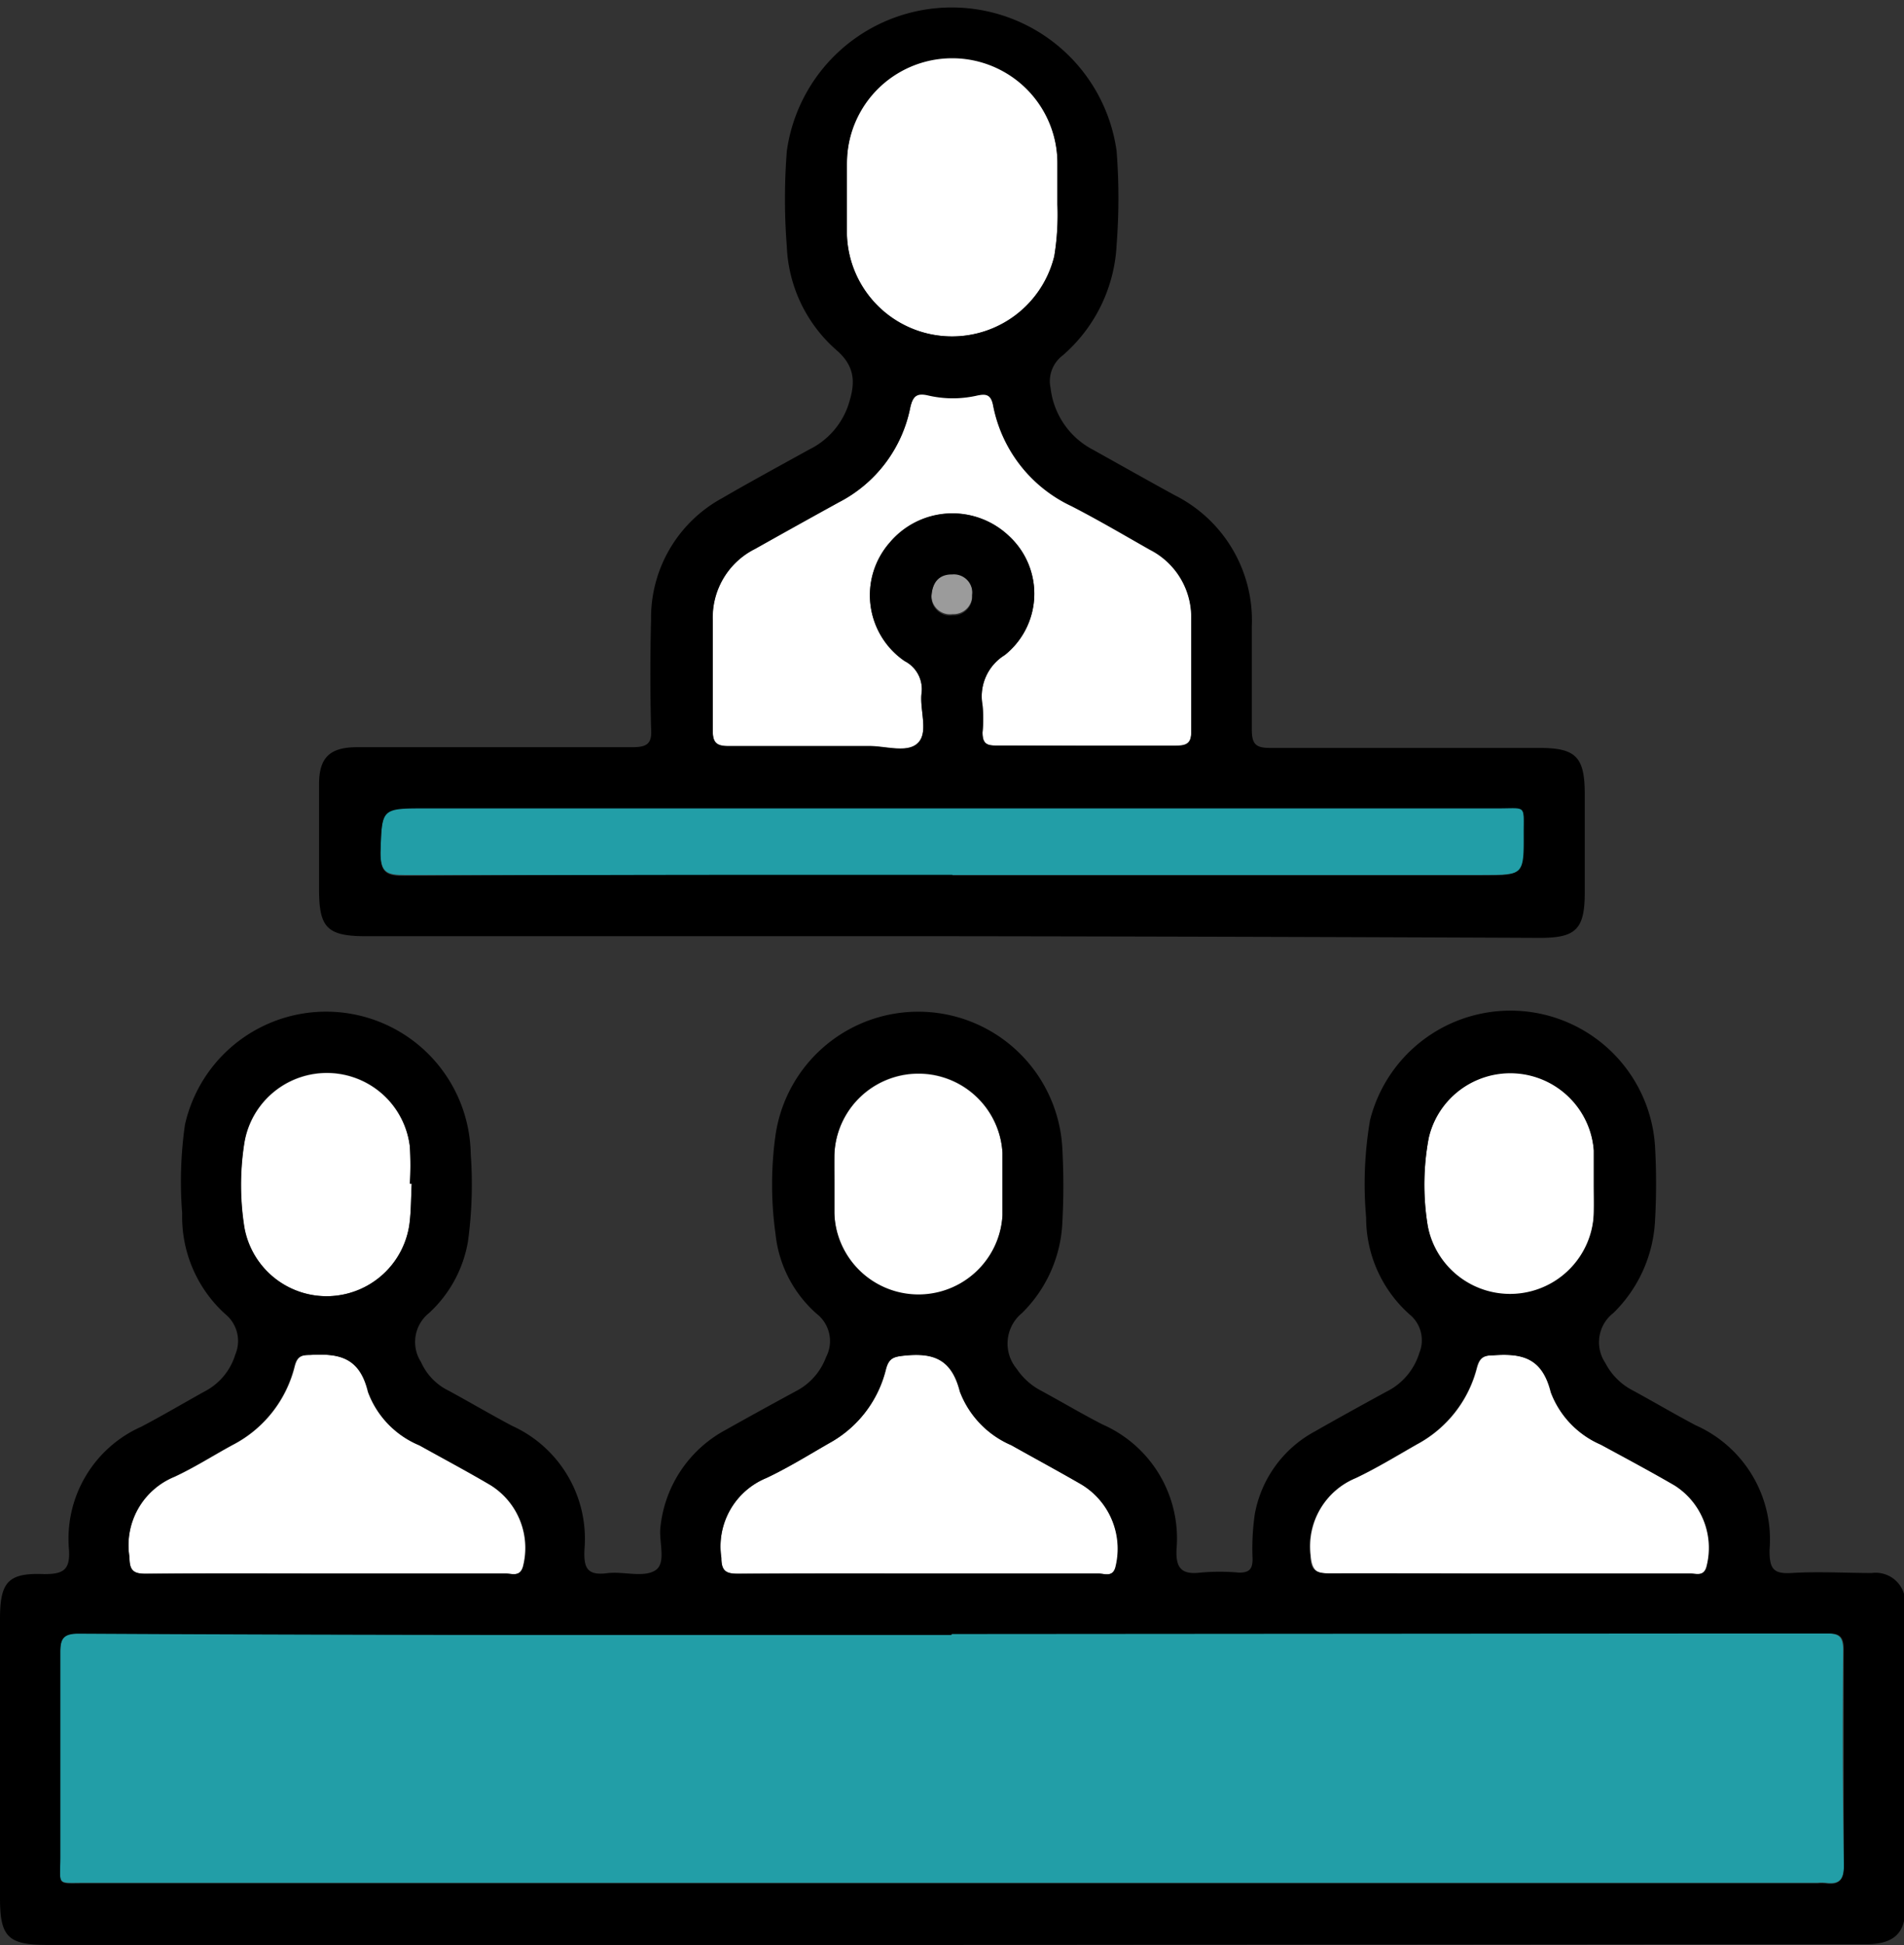
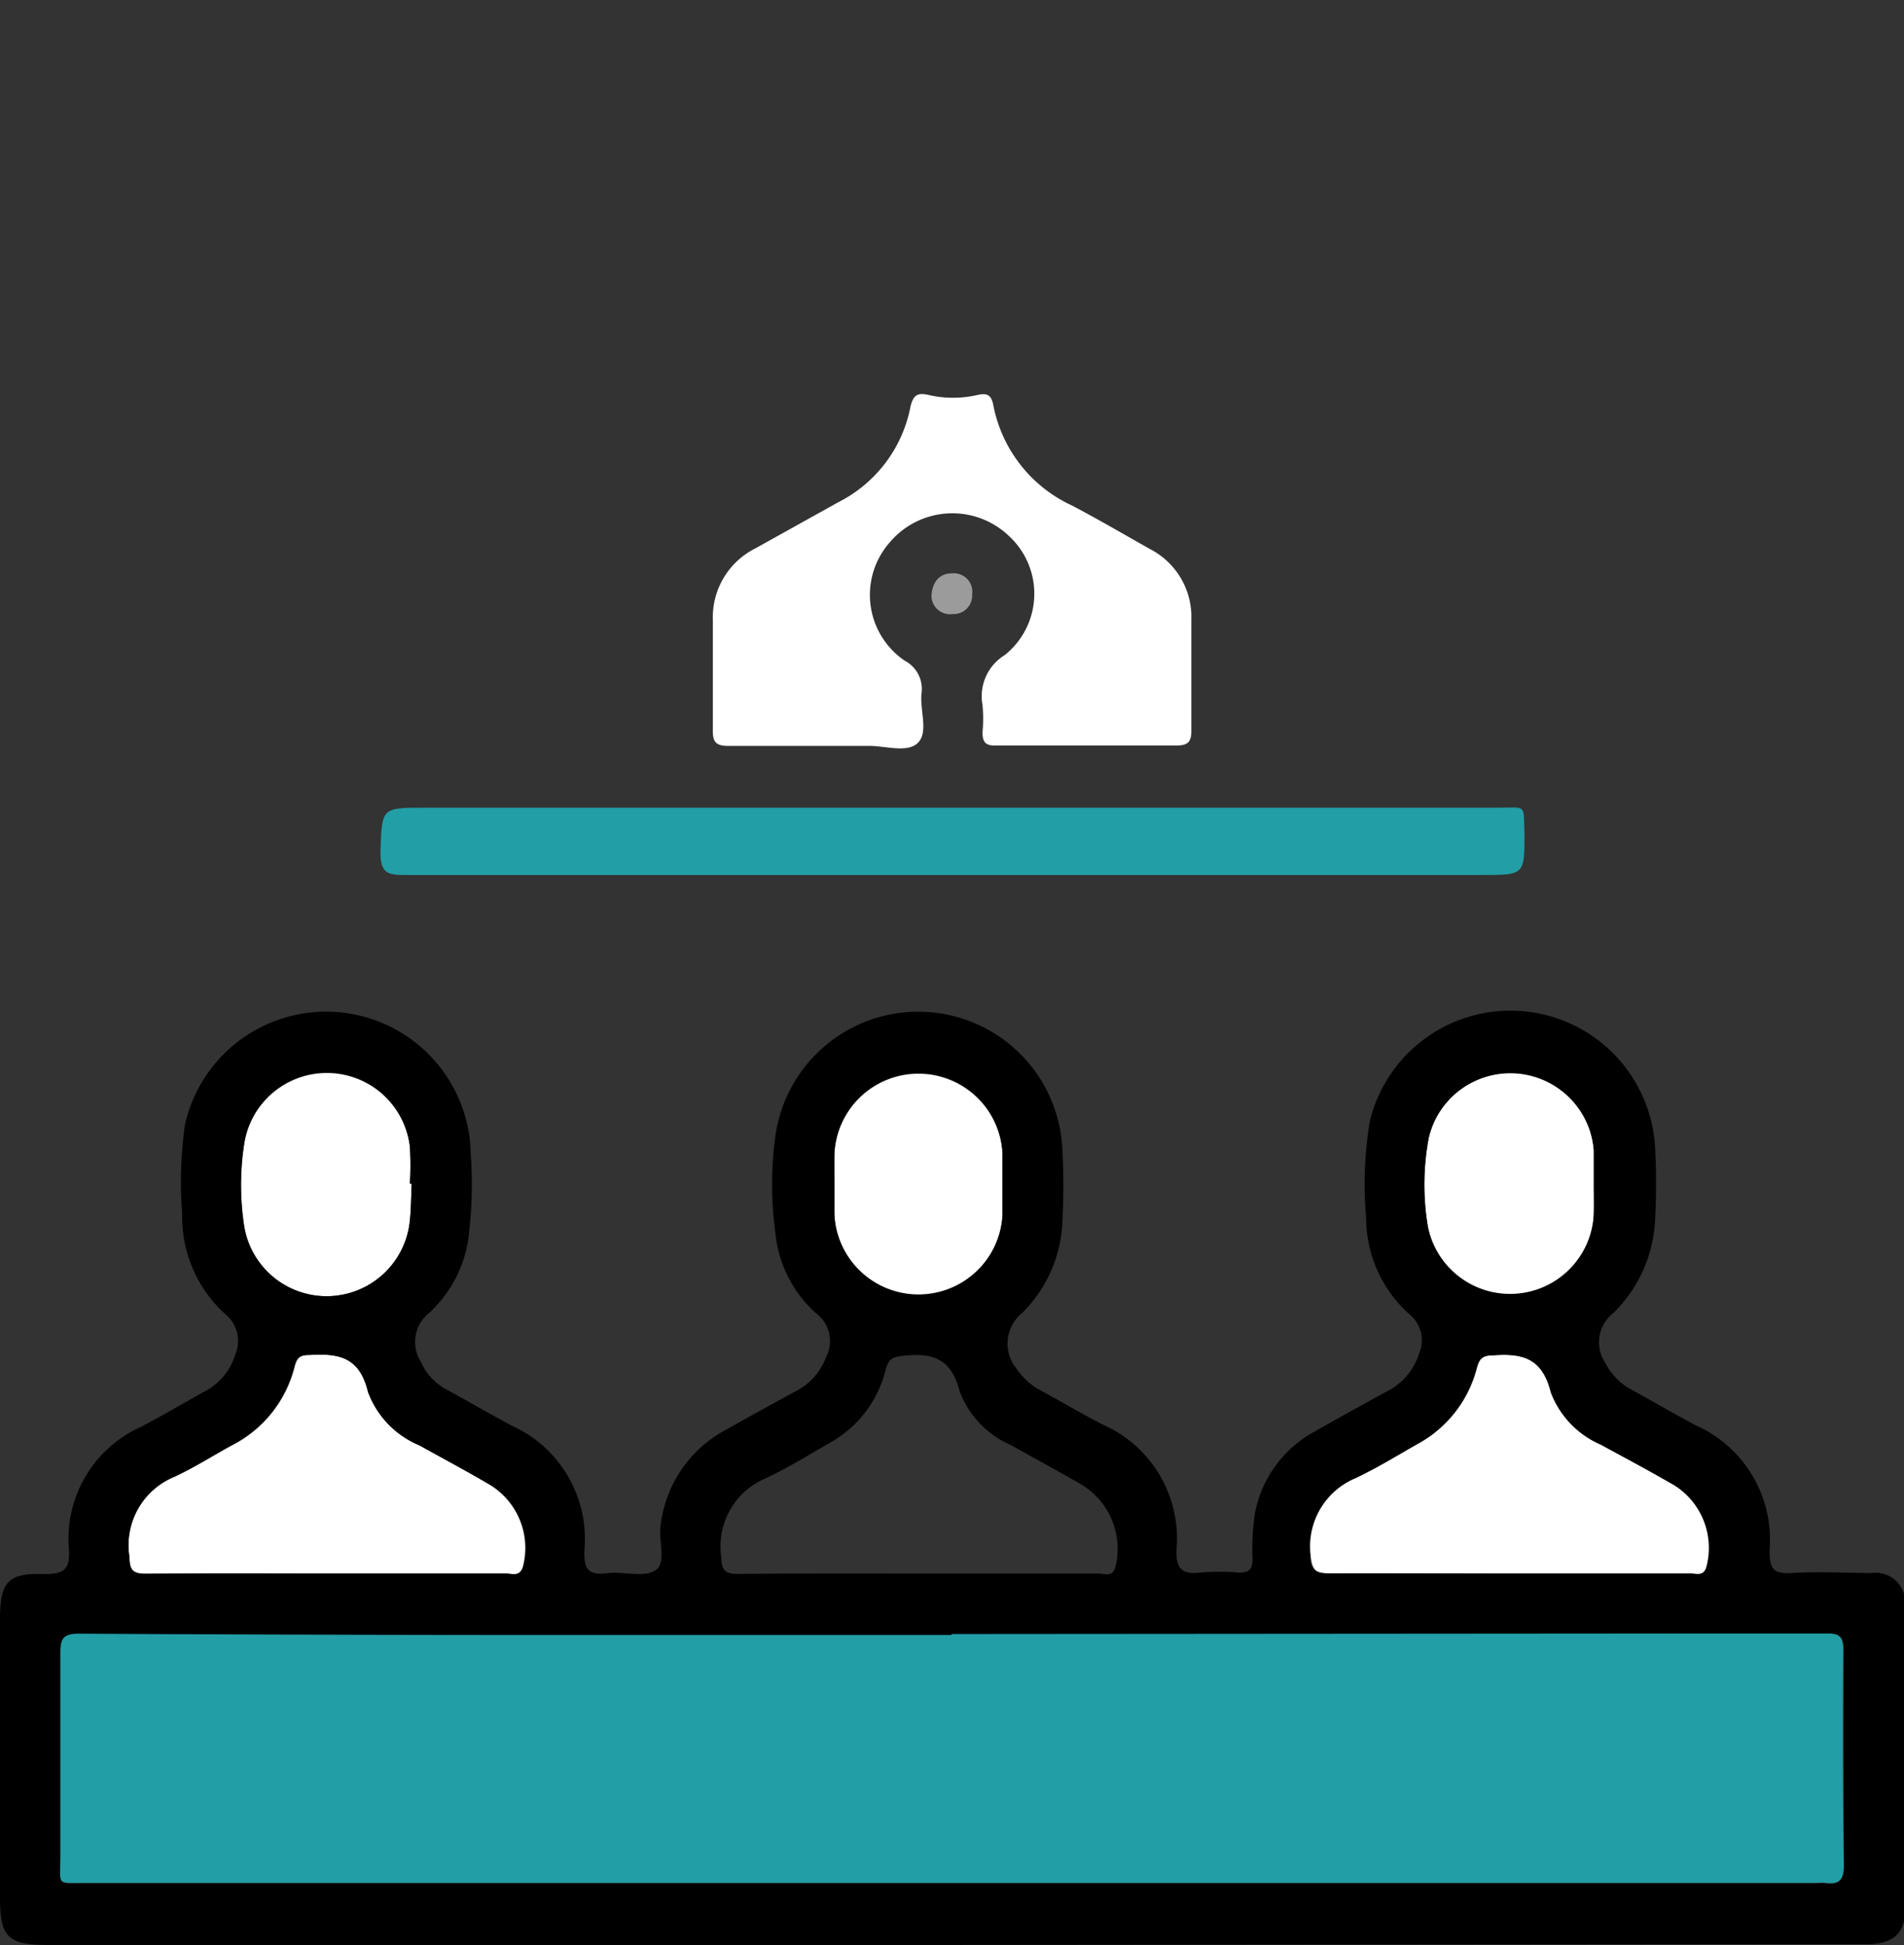
<svg xmlns="http://www.w3.org/2000/svg" viewBox="0 0 102.94 105.17">
  <rect x="0" y="0" width="102.94" height="105.17" fill="#333333" stroke="none" />
  <defs>
    <style>.cls-1{fill:#fff;}.cls-2{fill:#9b9b9b;}.cls-3{fill:#229ea7;}</style>
  </defs>
  <g id="Capa_2" data-name="Capa 2">
    <g id="Layer_1" data-name="Layer 1">
      <path class="cls-1" d="M39.41,40.33c2.53,0,5.06,0,7.59,0,.91,0,2.08.4,2.64-.18s.09-1.75.18-2.65a1.72,1.72,0,0,0-.91-1.78,4.3,4.3,0,0,1-.81-6.39A4.43,4.43,0,0,1,54.57,29a4.24,4.24,0,0,1-.25,6.42,2.61,2.61,0,0,0-1.2,2.7,8.13,8.13,0,0,1,0,1.48c0,.57.2.72.73.71,1.62,0,3.24,0,4.86,0s3.23,0,4.85,0c.63,0,.86-.15.85-.82,0-2,0-4,0-6a4.12,4.12,0,0,0-2.23-3.8c-1.4-.79-2.8-1.61-4.23-2.36a7.55,7.55,0,0,1-4.25-5.44c-.12-.61-.4-.63-.87-.53a5.9,5.9,0,0,1-2.61,0c-.62-.15-.85,0-1,.65a7.33,7.33,0,0,1-3.87,5.13l-4.51,2.51a4.17,4.17,0,0,0-2.3,3.87c0,2,0,3.94,0,5.91C38.52,40.12,38.7,40.34,39.41,40.33Z" />
-       <path class="cls-1" d="M50.73,18.14A5.69,5.69,0,0,0,57,13.84a13.42,13.42,0,0,0,.17-2.8c0-.91,0-1.58,0-2.25a5.69,5.69,0,0,0-11.38,0q-.06,2,0,3.9A5.67,5.67,0,0,0,50.73,18.14Z" />
      <path class="cls-2" d="M50.36,32.2a1,1,0,0,0,1.15,1,1,1,0,0,0,1.05-1.06,1,1,0,0,0-1.08-1.14C50.78,31,50.41,31.47,50.36,32.2Z" />
      <path class="cls-3" d="M81,43.67q-29,0-58,0c-2.41,0-2.35,0-2.43,2.41,0,1.07.33,1.24,1.3,1.23,9.89,0,19.77,0,29.66,0h28.6c2.3,0,2.3,0,2.29-2.3C82.37,43.45,82.53,43.67,81,43.67Z" />
      <path class="cls-1" d="M81.87,70.08a4.55,4.55,0,0,0,4.3-4.49c0-.53,0-1.06,0-1.58h0c0-.6,0-1.2,0-1.8a4.52,4.52,0,0,0-8.93-.66,13.72,13.72,0,0,0-.07,4.61A4.52,4.52,0,0,0,81.87,70.08Z" />
      <path class="cls-1" d="M72,85.08c3.2,0,6.4,0,9.6,0h9.81c.31,0,.71.17.87-.35a4,4,0,0,0-1.71-4.41c-1.31-.77-2.64-1.48-4-2.21a5,5,0,0,1-2.7-2.83c-.45-1.85-1.53-2.12-3.13-2-.56,0-.75.17-.89.7a6.51,6.51,0,0,1-3.23,4.11c-1.1.63-2.18,1.29-3.32,1.83a4,4,0,0,0-2.44,4.15C70.93,85,71.23,85.09,72,85.08Z" />
      <path class="cls-1" d="M49.54,70.08a4.58,4.58,0,0,0,4.66-4.36c0-1.12,0-2.25,0-3.37a4.55,4.55,0,0,0-9.09.1c0,.53,0,1,0,1.58s0,1,0,1.58A4.55,4.55,0,0,0,49.54,70.08Z" />
-       <path class="cls-1" d="M39.88,85.08c3.23,0,6.47,0,9.71,0s6.54,0,9.82,0c.32,0,.78.22.93-.39a4.07,4.07,0,0,0-1.88-4.44c-1.24-.72-2.51-1.41-3.77-2.11a5.15,5.15,0,0,1-2.78-2.91c-.45-1.77-1.44-2.1-3-1.94-.59.06-.84.14-1,.73a6.26,6.26,0,0,1-3.06,4c-1.13.65-2.24,1.34-3.41,1.89A4,4,0,0,0,39,84.21C39,84.92,39.21,85.09,39.88,85.08Z" />
      <path class="cls-3" d="M99.65,89.21c0-.71-.22-.9-.89-.89-2.22,0-4.43,0-6.65,0H51.46v.06q-10.77,0-21.54,0-12.83,0-25.66-.07c-.82,0-1,.25-1,1,0,3.69,0,7.39,0,11.09,0,1.58-.25,1.4,1.38,1.4H98.27a2.94,2.94,0,0,1,.42,0c.71.1,1-.14,1-.91C99.62,97,99.62,93.12,99.65,89.21Z" />
      <path class="cls-1" d="M17.81,70.08a4.53,4.53,0,0,0,4.33-3.88c.09-.73.08-1.47.12-2.2h-.1a16.51,16.51,0,0,0,0-2,4.52,4.52,0,0,0-8.94-.24,14.61,14.61,0,0,0,0,4.62A4.51,4.51,0,0,0,17.81,70.08Z" />
      <path class="cls-1" d="M7.86,85.08c3.23,0,6.46,0,9.7,0h9.8c.34,0,.78.19.95-.37a4,4,0,0,0-1.74-4.41c-1.27-.74-2.57-1.44-3.86-2.15a5,5,0,0,1-2.78-2.89c-.45-1.88-1.57-2.09-3.13-2-.49,0-.72.07-.86.62a6.56,6.56,0,0,1-3.36,4.25c-1.05.57-2.06,1.22-3.14,1.72A4,4,0,0,0,7,84.19C7,84.86,7.15,85.09,7.86,85.08Z" />
      <path d="M51.44,105.16H2.55c-2.11,0-2.55-.43-2.55-2.52V87.53c0-2,.44-2.5,2.39-2.42,1,0,1.41-.2,1.34-1.31a6.63,6.63,0,0,1,3.91-6.66c1.16-.61,2.28-1.27,3.41-1.9a3.33,3.33,0,0,0,1.67-2,1.87,1.87,0,0,0-.52-2.17,7.09,7.09,0,0,1-2.35-5.46A21.8,21.8,0,0,1,10,60.81a7.82,7.82,0,0,1,15.45,1.58,22.77,22.77,0,0,1-.15,4.74A6.81,6.81,0,0,1,23.19,71a2,2,0,0,0-.43,2.64,3.14,3.14,0,0,0,1.51,1.56c1.14.62,2.26,1.28,3.41,1.89a6.71,6.71,0,0,1,3.92,6.68c-.05,1,.14,1.43,1.23,1.29.86-.11,1.93.25,2.58-.14s.19-1.56.3-2.38a6.75,6.75,0,0,1,3.51-5.22c1.26-.71,2.52-1.4,3.79-2.09a3.4,3.4,0,0,0,1.65-1.85,1.87,1.87,0,0,0-.5-2.34,6.66,6.66,0,0,1-2.23-4.31,19.32,19.32,0,0,1,0-5.37A7.8,7.8,0,0,1,57.43,62a37.13,37.13,0,0,1,0,4.22A7.33,7.33,0,0,1,55.25,71a2.13,2.13,0,0,0-.29,3,3.6,3.6,0,0,0,1.32,1.19c1.11.6,2.2,1.25,3.33,1.83a6.73,6.73,0,0,1,4,6.74c-.05,1,.25,1.39,1.28,1.27a11.44,11.44,0,0,1,2.11,0c.56,0,.72-.21.72-.74a13,13,0,0,1,.12-2.42,6.37,6.37,0,0,1,3.24-4.47c1.28-.73,2.57-1.44,3.87-2.15a3.47,3.47,0,0,0,1.79-2.11,1.8,1.8,0,0,0-.53-2.07,7,7,0,0,1-2.35-5.24,20.61,20.61,0,0,1,.21-5.26,7.83,7.83,0,0,1,15.41,1.42,35.76,35.76,0,0,1,0,4,7.52,7.52,0,0,1-2.25,5,2,2,0,0,0-.44,2.7,3.44,3.44,0,0,0,1.47,1.48c1.14.62,2.26,1.28,3.41,1.89a6.76,6.76,0,0,1,4,6.76c0,1,.2,1.29,1.2,1.23,1.44-.09,2.88,0,4.33,0a1.6,1.6,0,0,1,1.8,1.75q0,8.23,0,16.47c0,1.26-.65,1.83-2,1.85-1.65,0-3.31,0-5,0Zm0-16.81v.05H29.92q-12.83,0-25.66-.07c-.82,0-1,.26-1,1,0,3.7,0,7.39,0,11.09,0,1.59-.25,1.41,1.38,1.41H98.27a2.94,2.94,0,0,1,.42,0c.71.1,1-.14,1-.9,0-3.91,0-7.82,0-11.73,0-.71-.22-.9-.89-.88-2.22,0-4.44,0-6.65,0Zm-1.87-3.27c3.27,0,6.54,0,9.81,0,.33,0,.79.23.93-.38a4.06,4.06,0,0,0-1.87-4.45c-1.25-.72-2.51-1.4-3.77-2.11a5.13,5.13,0,0,1-2.78-2.9c-.45-1.77-1.44-2.1-3-1.94-.59.06-.84.14-1,.73a6.21,6.21,0,0,1-3.06,4c-1.13.65-2.24,1.34-3.41,1.89A4,4,0,0,0,39,84.23c0,.7.25.87.92.87C43.11,85.07,46.35,85.08,49.59,85.08Zm32,0c3.27,0,6.54,0,9.81,0,.31,0,.71.17.87-.34a4,4,0,0,0-1.71-4.42c-1.31-.76-2.64-1.47-4-2.21a5,5,0,0,1-2.7-2.83c-.46-1.85-1.53-2.12-3.13-2-.57,0-.75.16-.89.7a6.54,6.54,0,0,1-3.23,4.11c-1.1.62-2.18,1.29-3.32,1.83a4,4,0,0,0-2.44,4.15c0,.88.32,1,1.1,1C75.21,85.06,78.41,85.08,81.61,85.08Zm-64.06,0c3.27,0,6.54,0,9.81,0,.34,0,.78.2.95-.37a4,4,0,0,0-1.74-4.4c-1.27-.75-2.57-1.44-3.86-2.16a5,5,0,0,1-2.78-2.89c-.45-1.88-1.57-2.09-3.14-2-.48,0-.71.07-.85.62a6.51,6.51,0,0,1-3.36,4.25c-1.05.57-2.06,1.22-3.14,1.72A4,4,0,0,0,7,84.2c0,.68.2.91.91.9C11.09,85.06,14.32,85.08,17.55,85.08ZM22.26,64h-.1a16.67,16.67,0,0,0,0-2,4.52,4.52,0,0,0-8.95-.23,14.55,14.55,0,0,0,0,4.61,4.52,4.52,0,0,0,8.92-.17C22.23,65.49,22.22,64.75,22.26,64Zm22.85,0c0,.53,0,1.06,0,1.59a4.55,4.55,0,0,0,9.09.11c0-1.13,0-2.25,0-3.38a4.55,4.55,0,0,0-9.09.1C45.1,63,45.11,63.52,45.11,64Zm41.06,0h0c0-.6,0-1.2,0-1.79a4.53,4.53,0,0,0-8.93-.67,13.73,13.73,0,0,0-.07,4.61,4.53,4.53,0,0,0,9-.57C86.19,65.07,86.17,64.55,86.17,64Z" />
-       <path d="M51.48,50.62H19.81c-2.11,0-2.56-.44-2.56-2.52,0-1.9,0-3.8,0-5.7,0-1.45.59-2,2.06-2,5,0,9.93,0,14.89,0,.86,0,1.06-.25,1-1.06-.05-1.93-.05-3.87,0-5.81a7.37,7.37,0,0,1,3.85-6.6c1.55-.9,3.12-1.75,4.69-2.62A4.17,4.17,0,0,0,45.83,22c.39-1.14.51-2.12-.63-3.09a7.87,7.87,0,0,1-2.66-5.57,33,33,0,0,1,0-5.17,9,9,0,0,1,17.83,0,32.88,32.88,0,0,1,0,5.06,8.45,8.45,0,0,1-2.93,6,1.74,1.74,0,0,0-.64,1.75,4.31,4.31,0,0,0,2.3,3.34c1.47.82,2.94,1.65,4.42,2.46a7.57,7.57,0,0,1,4.16,7.07c0,1.86,0,3.73,0,5.59,0,.81.22,1,1,1,4.86,0,9.72,0,14.57,0,1.94,0,2.42.49,2.43,2.44v5.38c0,2-.49,2.45-2.43,2.45Q67.38,50.64,51.48,50.62Zm7.23-10.29c1.61,0,3.23,0,4.85,0,.63,0,.86-.14.84-.81,0-2,0-4,0-6a4.09,4.09,0,0,0-2.23-3.79c-1.41-.8-2.8-1.62-4.24-2.36a7.6,7.6,0,0,1-4.24-5.45c-.12-.61-.4-.63-.87-.53a5.9,5.9,0,0,1-2.61,0c-.62-.15-.85,0-1,.65a7.37,7.37,0,0,1-3.87,5.13c-1.51.83-3,1.66-4.51,2.51a4.15,4.15,0,0,0-2.3,3.87c0,2,0,3.94,0,5.9,0,.68.17.91.88.9,2.53,0,5.06,0,7.59,0,.91,0,2.08.4,2.64-.18s.09-1.74.18-2.64a1.71,1.71,0,0,0-.91-1.78,4.31,4.31,0,0,1-.81-6.4A4.43,4.43,0,0,1,54.57,29a4.24,4.24,0,0,1-.25,6.42,2.63,2.63,0,0,0-1.2,2.71,8,8,0,0,1,0,1.47c0,.57.19.72.73.71C55.47,40.31,57.09,40.33,58.71,40.33Zm-7.22,7h28.6c2.3,0,2.3,0,2.29-2.3,0-1.53.15-1.32-1.38-1.32H23c-2.41,0-2.35,0-2.43,2.41,0,1.07.33,1.24,1.3,1.24C31.71,47.29,41.6,47.3,51.49,47.3Zm5.68-36.24c0-.92,0-1.59,0-2.25a5.69,5.69,0,0,0-11.38,0c0,1.3,0,2.61,0,3.91A5.69,5.69,0,0,0,57,13.86,14.18,14.18,0,0,0,57.17,11.06ZM50.36,32.21a1,1,0,0,0,1.15,1.06,1,1,0,0,0,1.05-1.07,1,1,0,0,0-1.08-1.14C50.78,31.05,50.41,31.48,50.36,32.21Z" />
    </g>
  </g>
</svg>